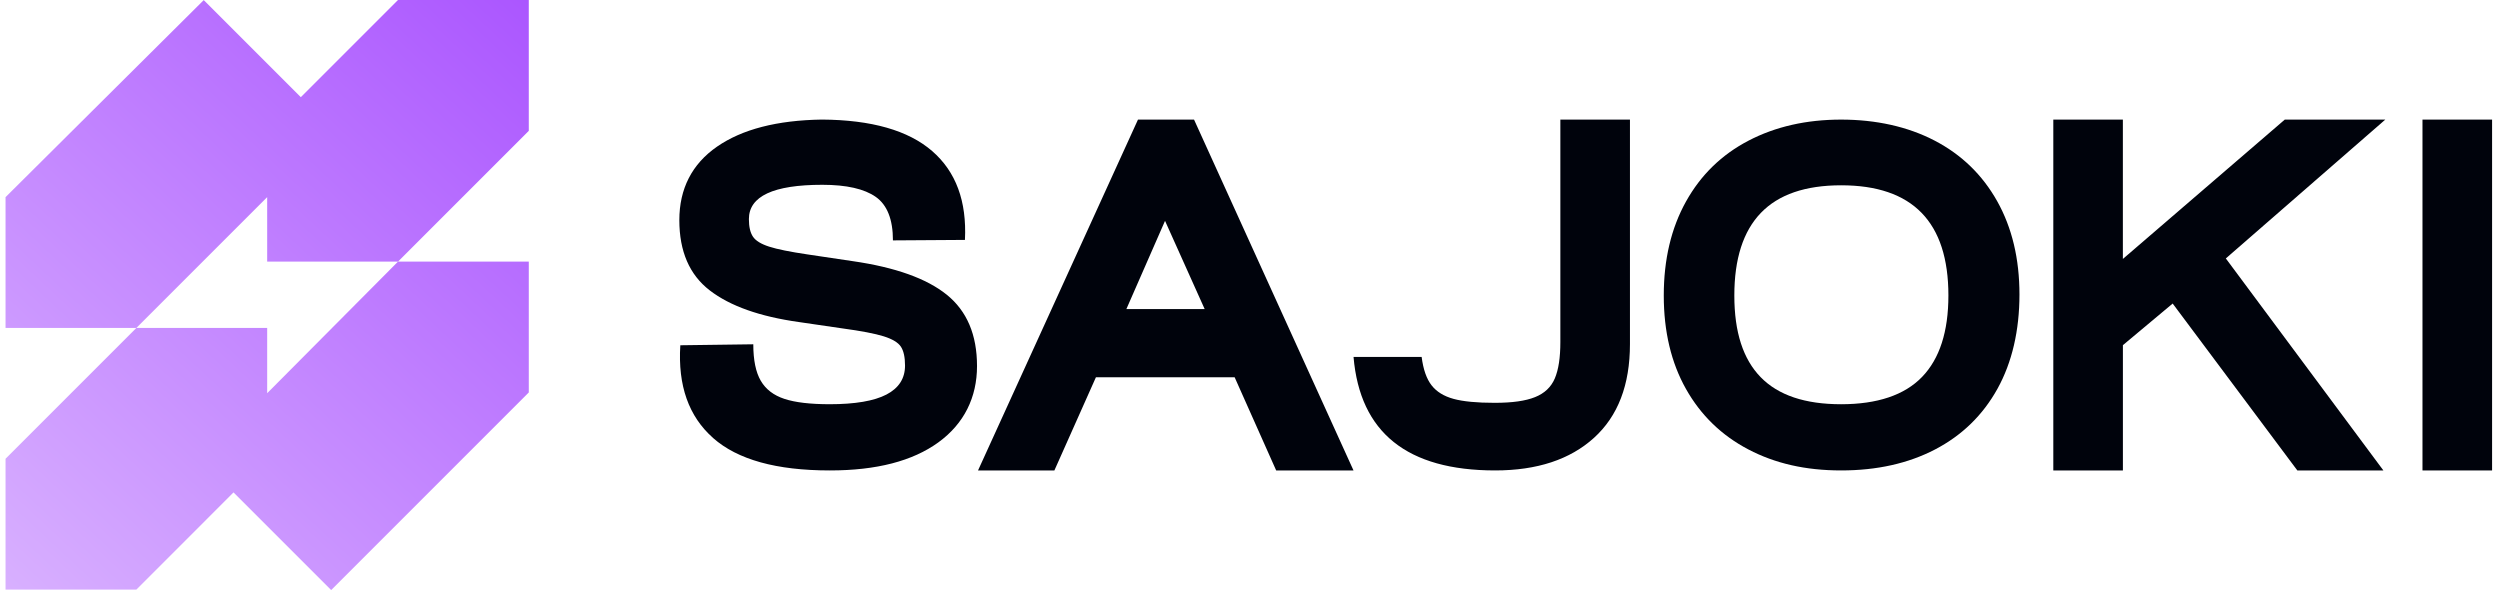
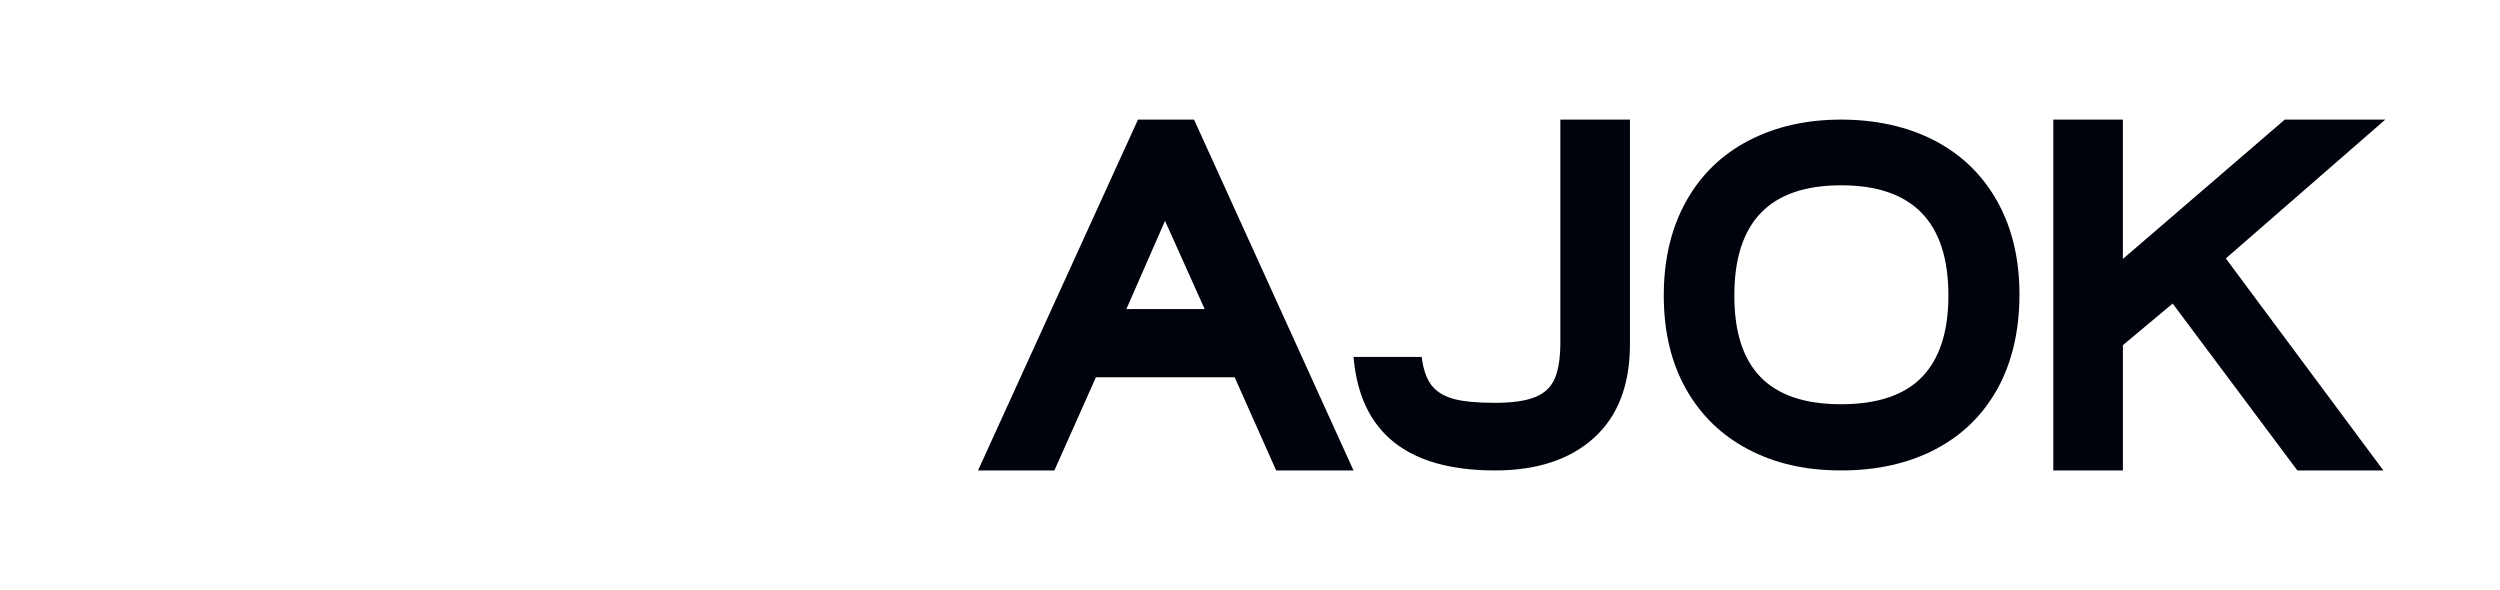
<svg xmlns="http://www.w3.org/2000/svg" width="161" height="38" viewBox="0 0 161 38" fill="none">
-   <path d="M45.929 28.21C44.352 26.821 43.647 24.828 43.813 22.235L48.512 22.172C48.512 23.19 48.673 23.972 48.994 24.522C49.316 25.073 49.824 25.461 50.519 25.689C51.213 25.918 52.184 26.032 53.429 26.032C55.067 26.032 56.287 25.824 57.085 25.41C57.884 24.995 58.284 24.373 58.284 23.543C58.284 23.004 58.195 22.598 58.019 22.329C57.842 22.059 57.474 21.837 56.913 21.66C56.353 21.484 55.461 21.313 54.237 21.147L51.467 20.742C48.935 20.389 47.016 19.709 45.71 18.703C44.402 17.698 43.749 16.188 43.749 14.175C43.749 12.162 44.559 10.564 46.177 9.444C47.795 8.324 50.047 7.743 52.931 7.7C56.126 7.721 58.49 8.396 60.026 9.724C61.562 11.052 62.267 12.96 62.142 15.45L57.505 15.481C57.505 14.132 57.136 13.2 56.4 12.68C55.663 12.162 54.517 11.901 52.96 11.901C49.806 11.901 48.229 12.637 48.229 14.11C48.229 14.608 48.317 14.987 48.494 15.247C48.67 15.506 49.017 15.718 49.537 15.885C50.055 16.052 50.875 16.217 51.995 16.383L54.921 16.819C57.659 17.215 59.676 17.935 60.974 18.982C62.27 20.03 62.92 21.56 62.92 23.573C62.92 25.587 62.089 27.288 60.429 28.49C58.769 29.694 56.445 30.296 53.458 30.296H53.427C50.004 30.296 47.503 29.602 45.926 28.21H45.929Z" fill="#00030C" />
  <path d="M73.286 7.702H76.896L87.166 30.297H82.186L79.51 24.294H70.578L67.902 30.297H62.985L73.286 7.702ZM77.58 19.903L75.028 14.222L72.539 19.903H77.58Z" fill="#00030C" />
  <path d="M87.166 22.986H91.554C91.657 23.792 91.871 24.401 92.193 24.814C92.513 25.227 92.986 25.518 93.609 25.688C94.231 25.858 95.112 25.942 96.254 25.942C97.397 25.942 98.241 25.821 98.853 25.576C99.465 25.333 99.891 24.931 100.13 24.37C100.369 23.809 100.487 23.03 100.487 22.035V7.702H104.969V22.16C104.969 24.789 104.196 26.8 102.651 28.199C101.105 29.597 98.984 30.296 96.287 30.296C90.622 30.296 87.582 27.859 87.168 22.986H87.166Z" fill="#00030C" />
  <path d="M112.594 28.943C110.871 28.041 109.532 26.743 108.579 25.052C107.625 23.361 107.147 21.354 107.147 19.03C107.147 16.706 107.625 14.689 108.579 12.977C109.532 11.265 110.876 9.958 112.609 9.056C114.341 8.154 116.328 7.702 118.569 7.702C120.811 7.702 122.858 8.153 124.592 9.056C126.324 9.958 127.668 11.261 128.621 12.961C129.574 14.662 130.053 16.665 130.053 18.967C130.053 21.269 129.581 23.335 128.637 25.036C127.693 26.738 126.354 28.039 124.622 28.943C122.89 29.845 120.872 30.296 118.569 30.296C116.266 30.296 114.316 29.845 112.594 28.943ZM123.782 24.273C124.912 23.102 125.477 21.354 125.477 19.029C125.477 14.298 123.174 11.933 118.568 11.933C116.265 11.933 114.543 12.525 113.402 13.708C112.262 14.891 111.691 16.664 111.691 19.03C111.691 21.396 112.256 23.128 113.386 24.289C114.516 25.452 116.244 26.033 118.568 26.033C120.892 26.033 122.65 25.448 123.78 24.275L123.782 24.273Z" fill="#00030C" />
  <path d="M132.231 7.702H136.713V16.676L147.14 7.702H153.613L143.343 16.643L153.49 30.297H147.949L139.92 19.548L136.715 22.228V30.297H132.233V7.702H132.231Z" fill="#00030C" />
-   <path d="M156.008 7.702H160.49V30.297H156.008V7.702Z" fill="#00030C" />
-   <path d="M25.631 16.848L17.206 25.323V21.119H8.782L17.206 12.696V16.848H25.631L34.054 8.425V0H25.631L19.373 6.258L13.121 0.006L0.357 12.696V21.119H8.782L0.357 29.544V37.969H8.782L15.039 31.711L21.328 38L34.054 25.273V16.848H25.631Z" fill="url(#paint0_linear_2016_3124)" />
  <defs>
    <linearGradient id="paint0_linear_2016_3124" x1="34.511" y1="0.426" x2="-0.099" y2="37.542" gradientUnits="userSpaceOnUse">
      <stop stop-color="#AB56FF" />
      <stop offset="1" stop-color="#D8B0FF" />
    </linearGradient>
  </defs>
</svg>